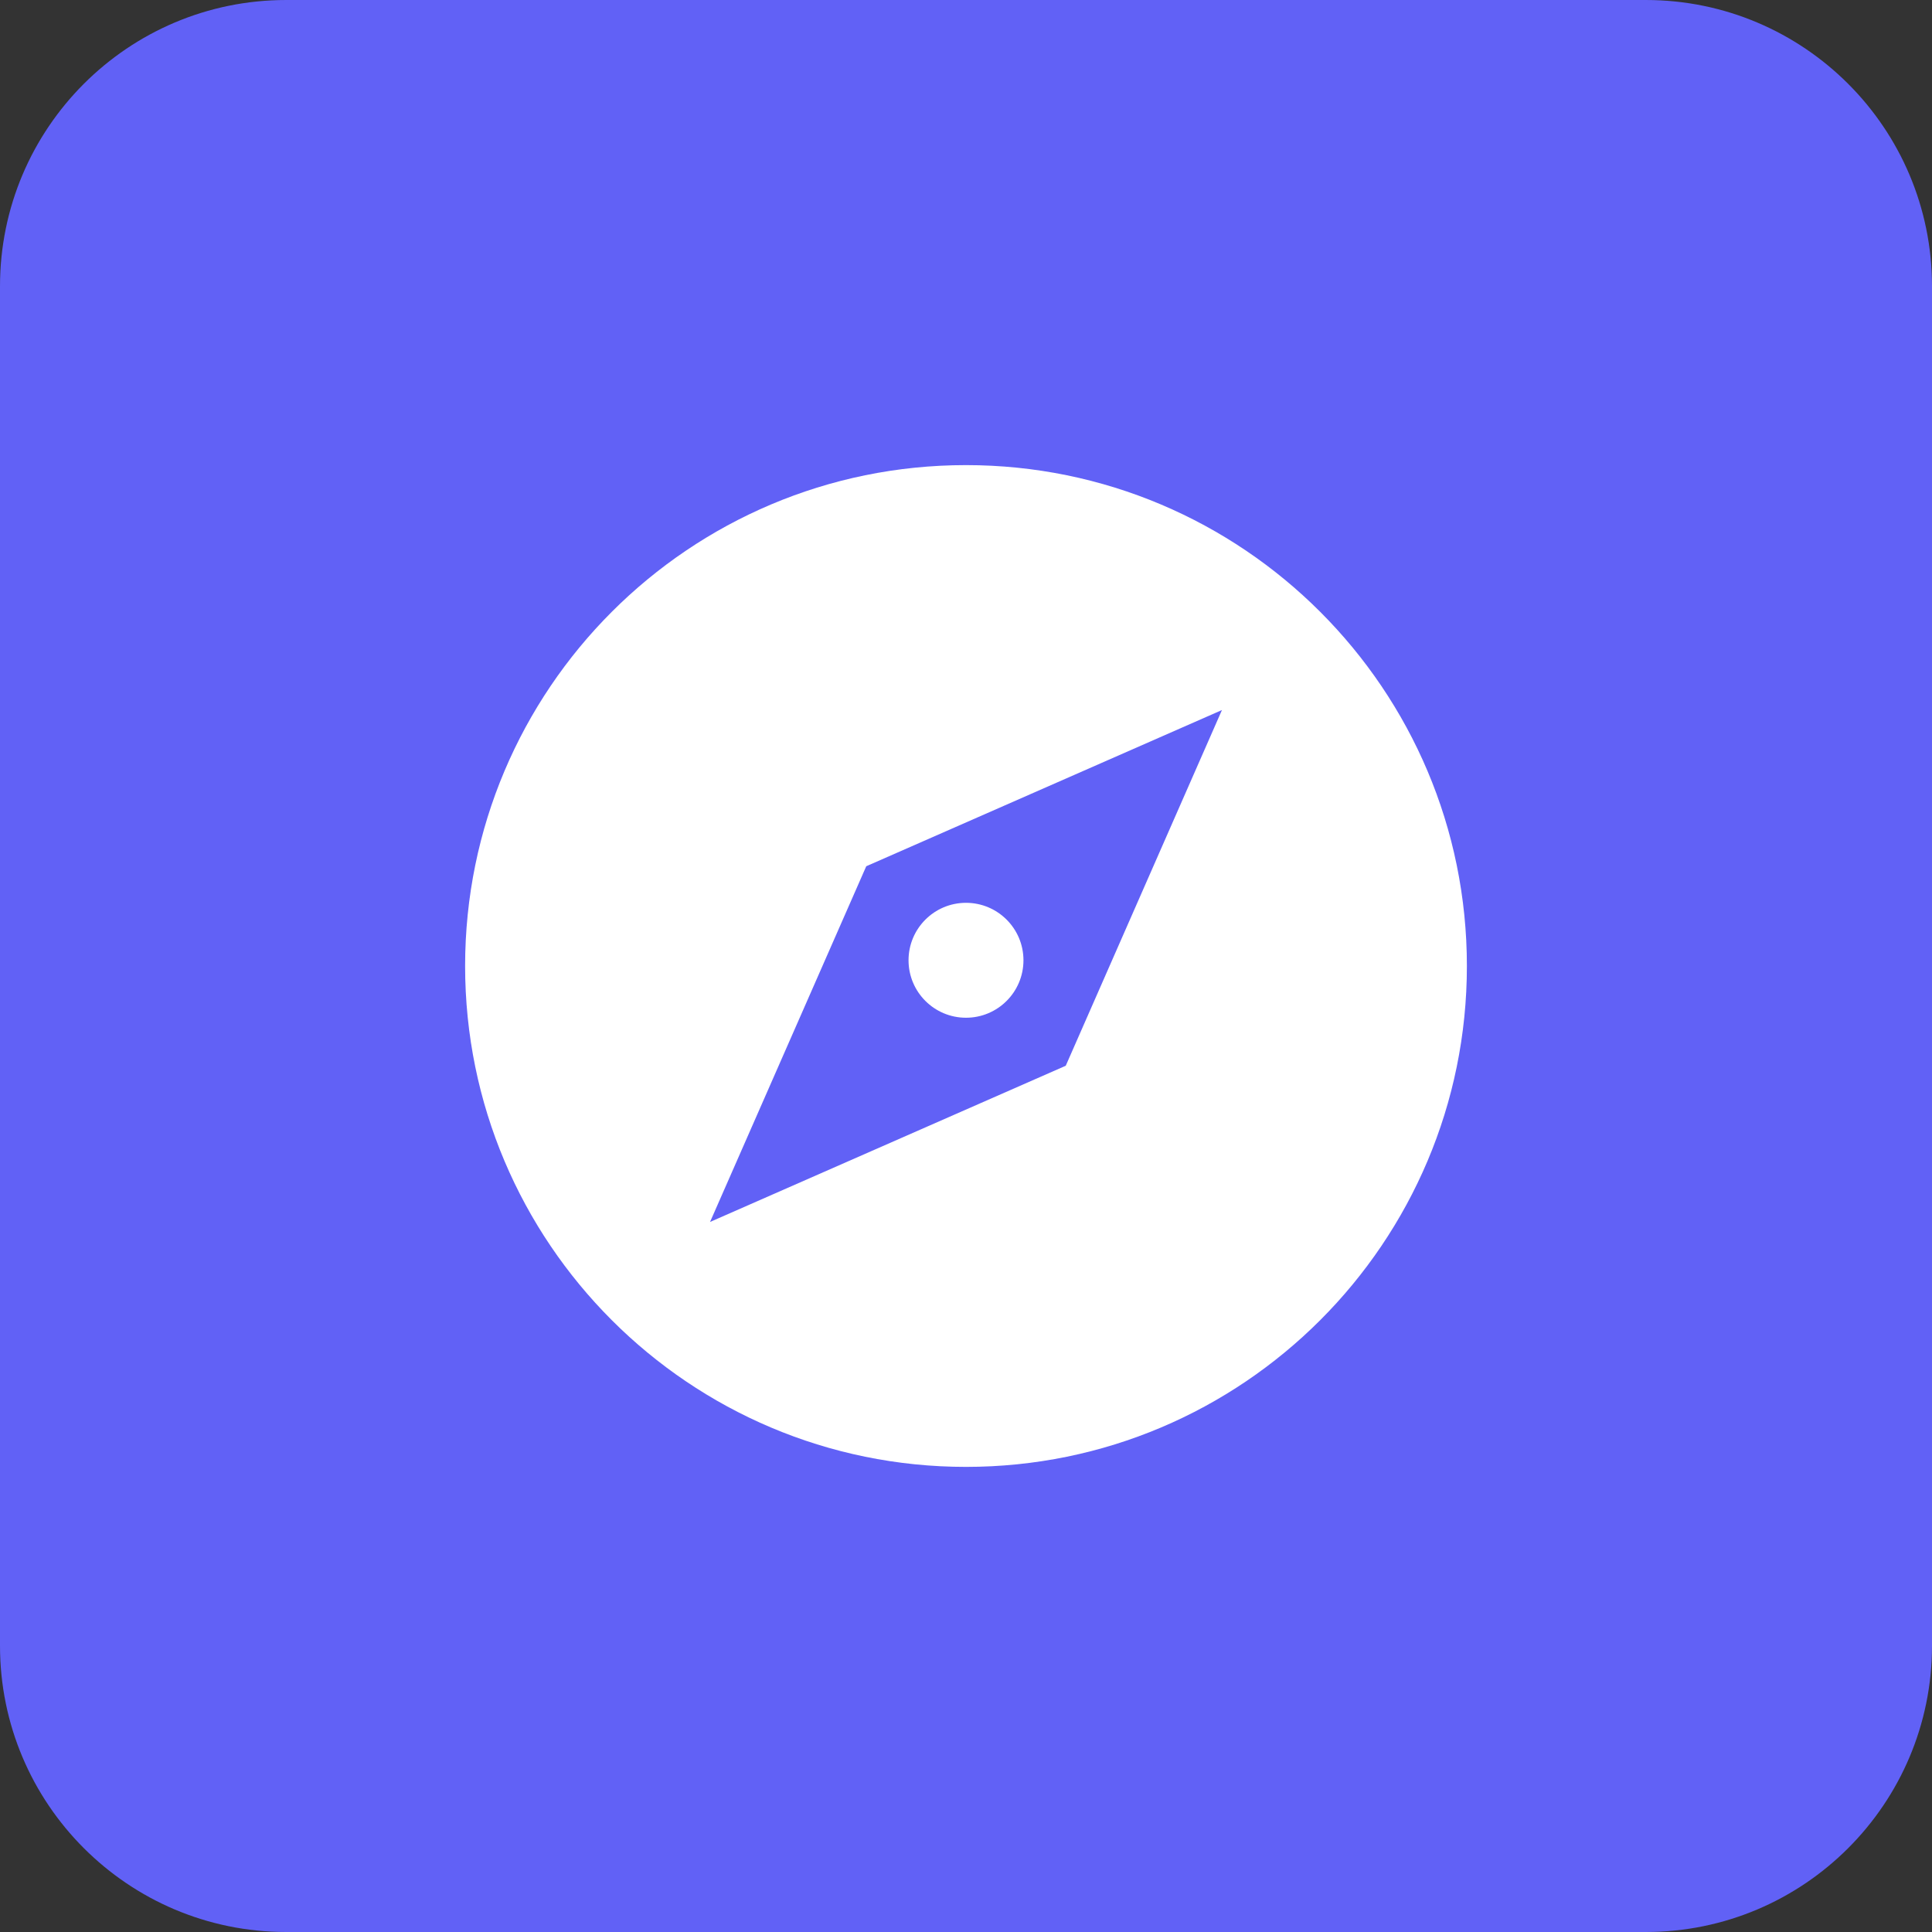
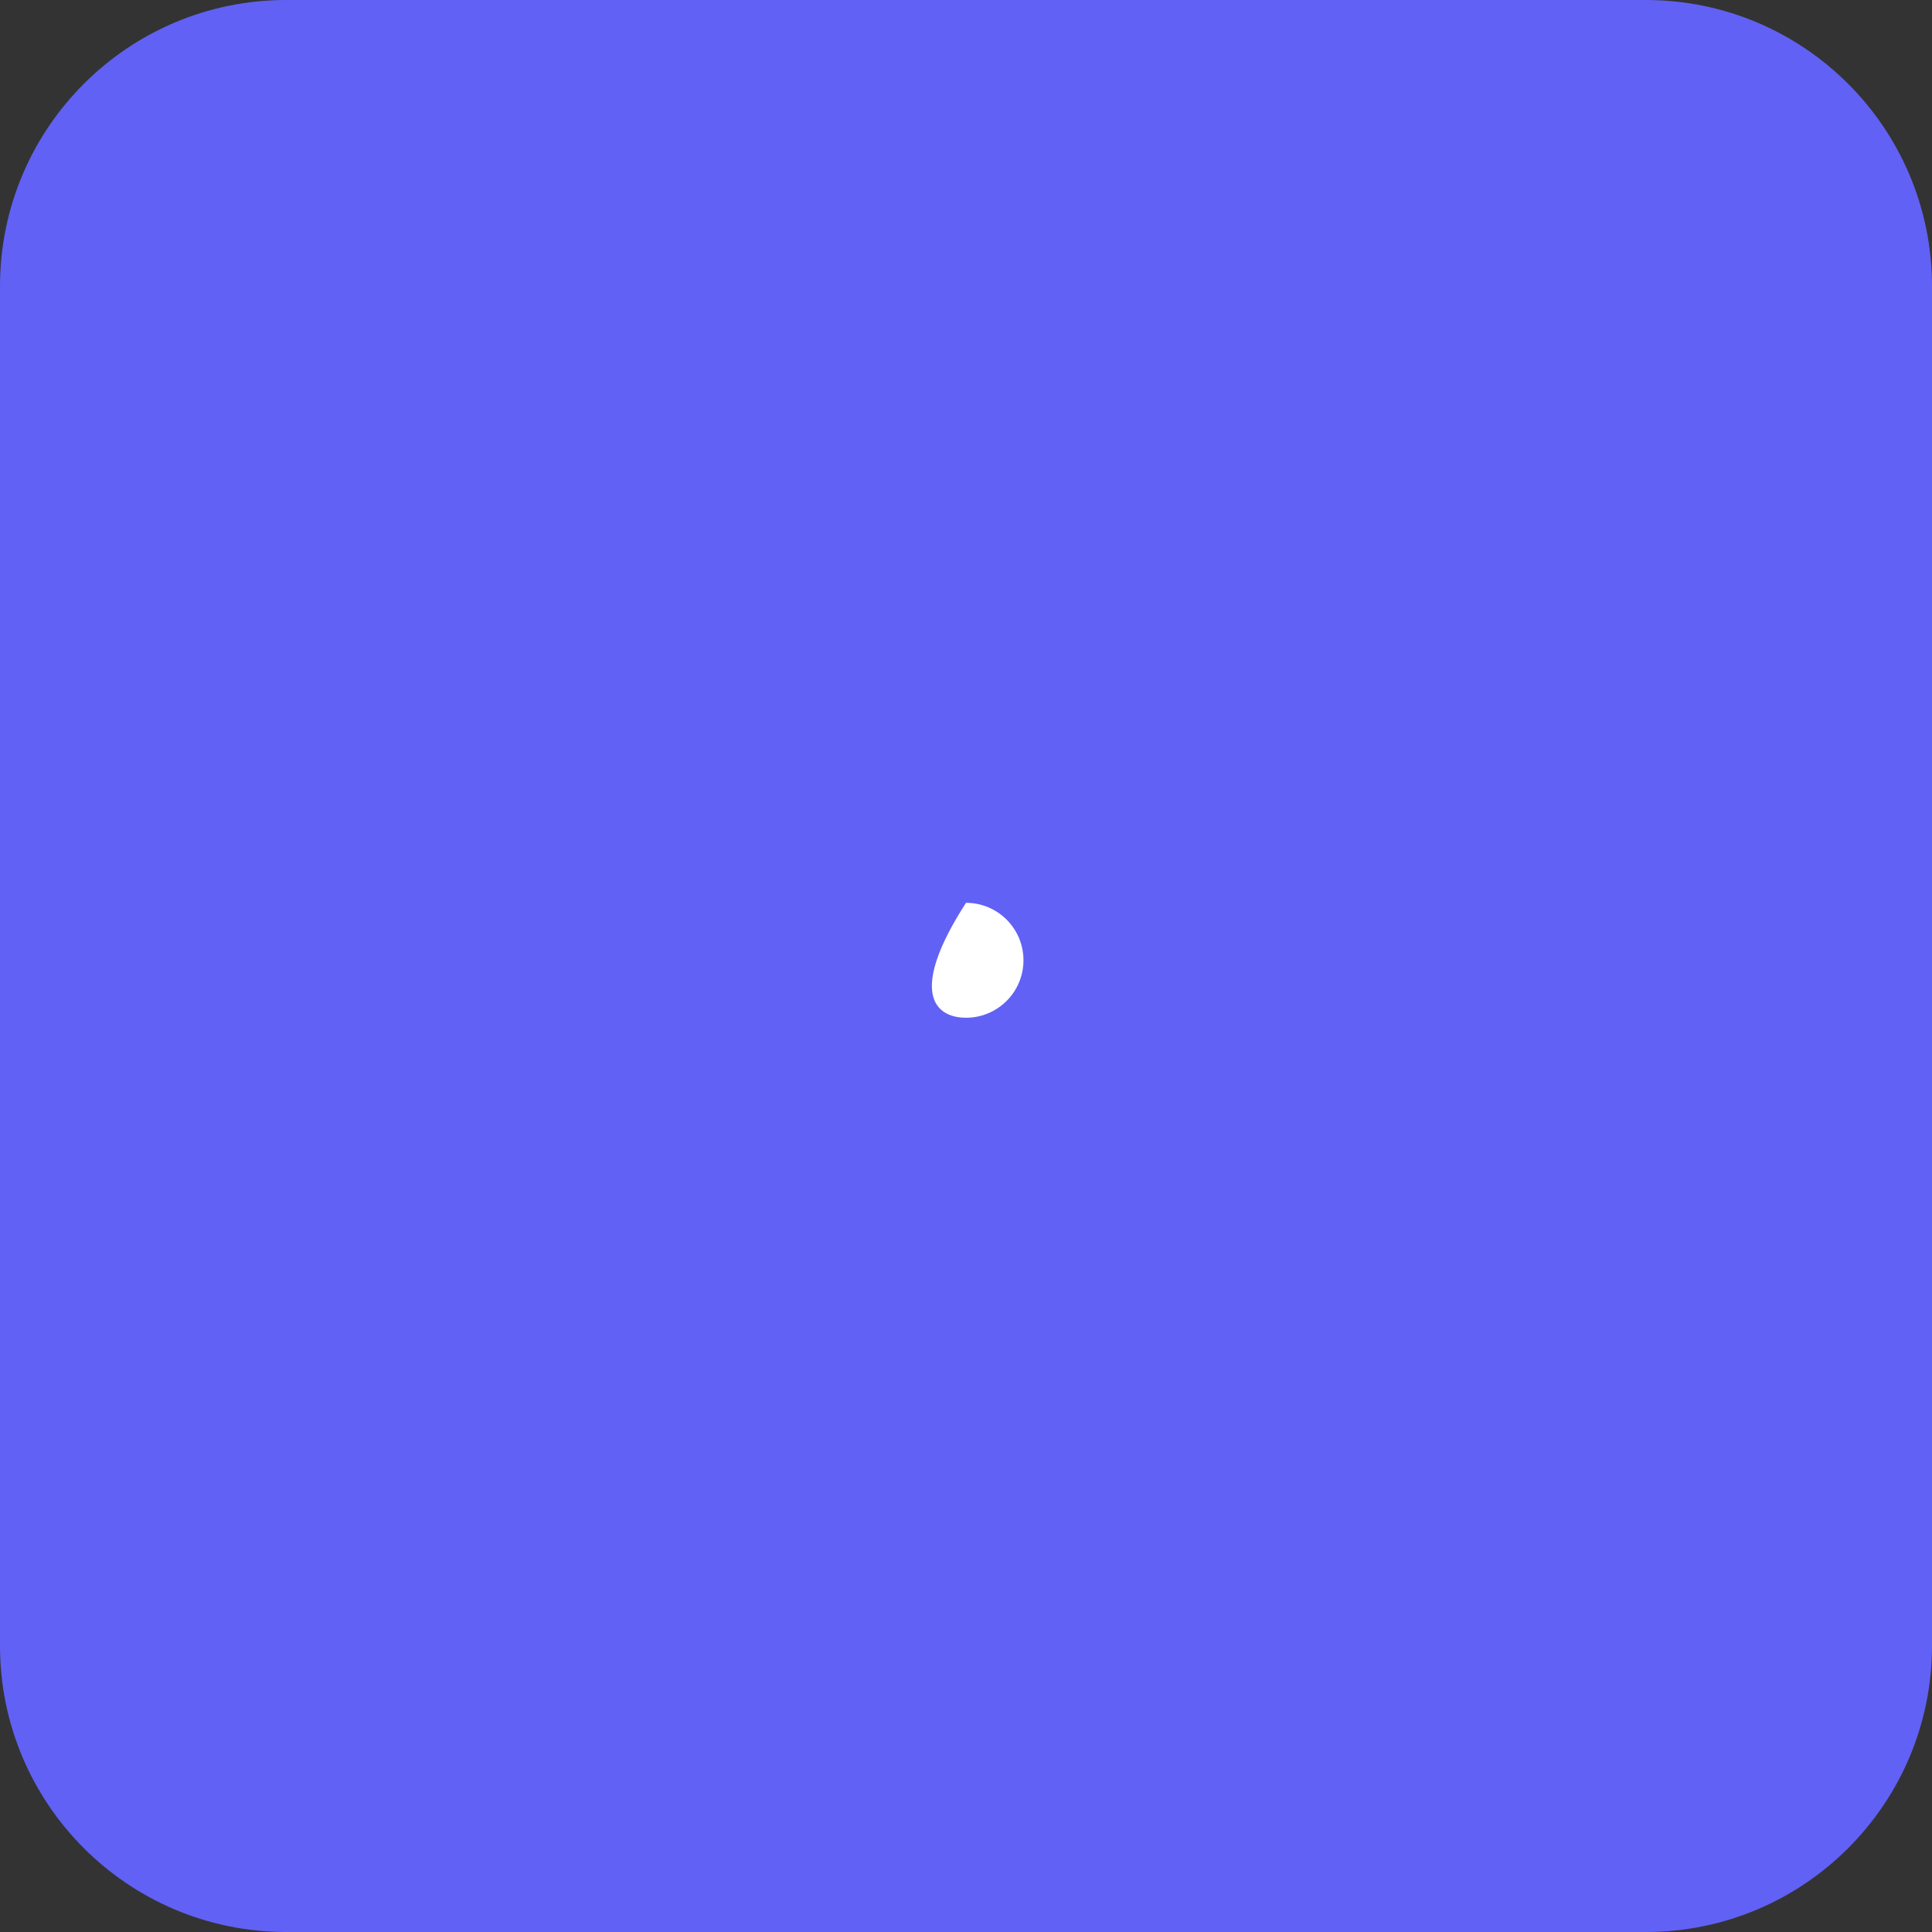
<svg xmlns="http://www.w3.org/2000/svg" width="54" height="54" viewBox="0 0 54 54" fill="none">
  <rect x="0" y="0" width="54" height="54" fill="#333333" stroke="none" />
  <path d="M0 8C0 3.582 3.582 0 8 0H46C50.418 0 54 3.582 54 8V46C54 50.418 50.418 54 46 54H8C3.582 54 0 50.418 0 46V8Z" fill="#6161F6" />
-   <path d="M27 41C34.732 41 41 34.732 41 27C41 19.268 34.732 13 27 13C19.268 13 13 19.268 13 27C13 34.732 19.268 41 27 41ZM24.212 24.212L34.154 19.846L29.788 29.788L19.846 34.154L24.212 24.212Z" fill="white" />
-   <path d="M27 28.446C27.887 28.446 28.606 27.727 28.606 26.84C28.606 25.953 27.887 25.234 27 25.234C26.113 25.234 25.394 25.953 25.394 26.84C25.394 27.727 26.113 28.446 27 28.446Z" fill="white" />
+   <path d="M27 28.446C27.887 28.446 28.606 27.727 28.606 26.84C28.606 25.953 27.887 25.234 27 25.234C25.394 27.727 26.113 28.446 27 28.446Z" fill="white" />
</svg>